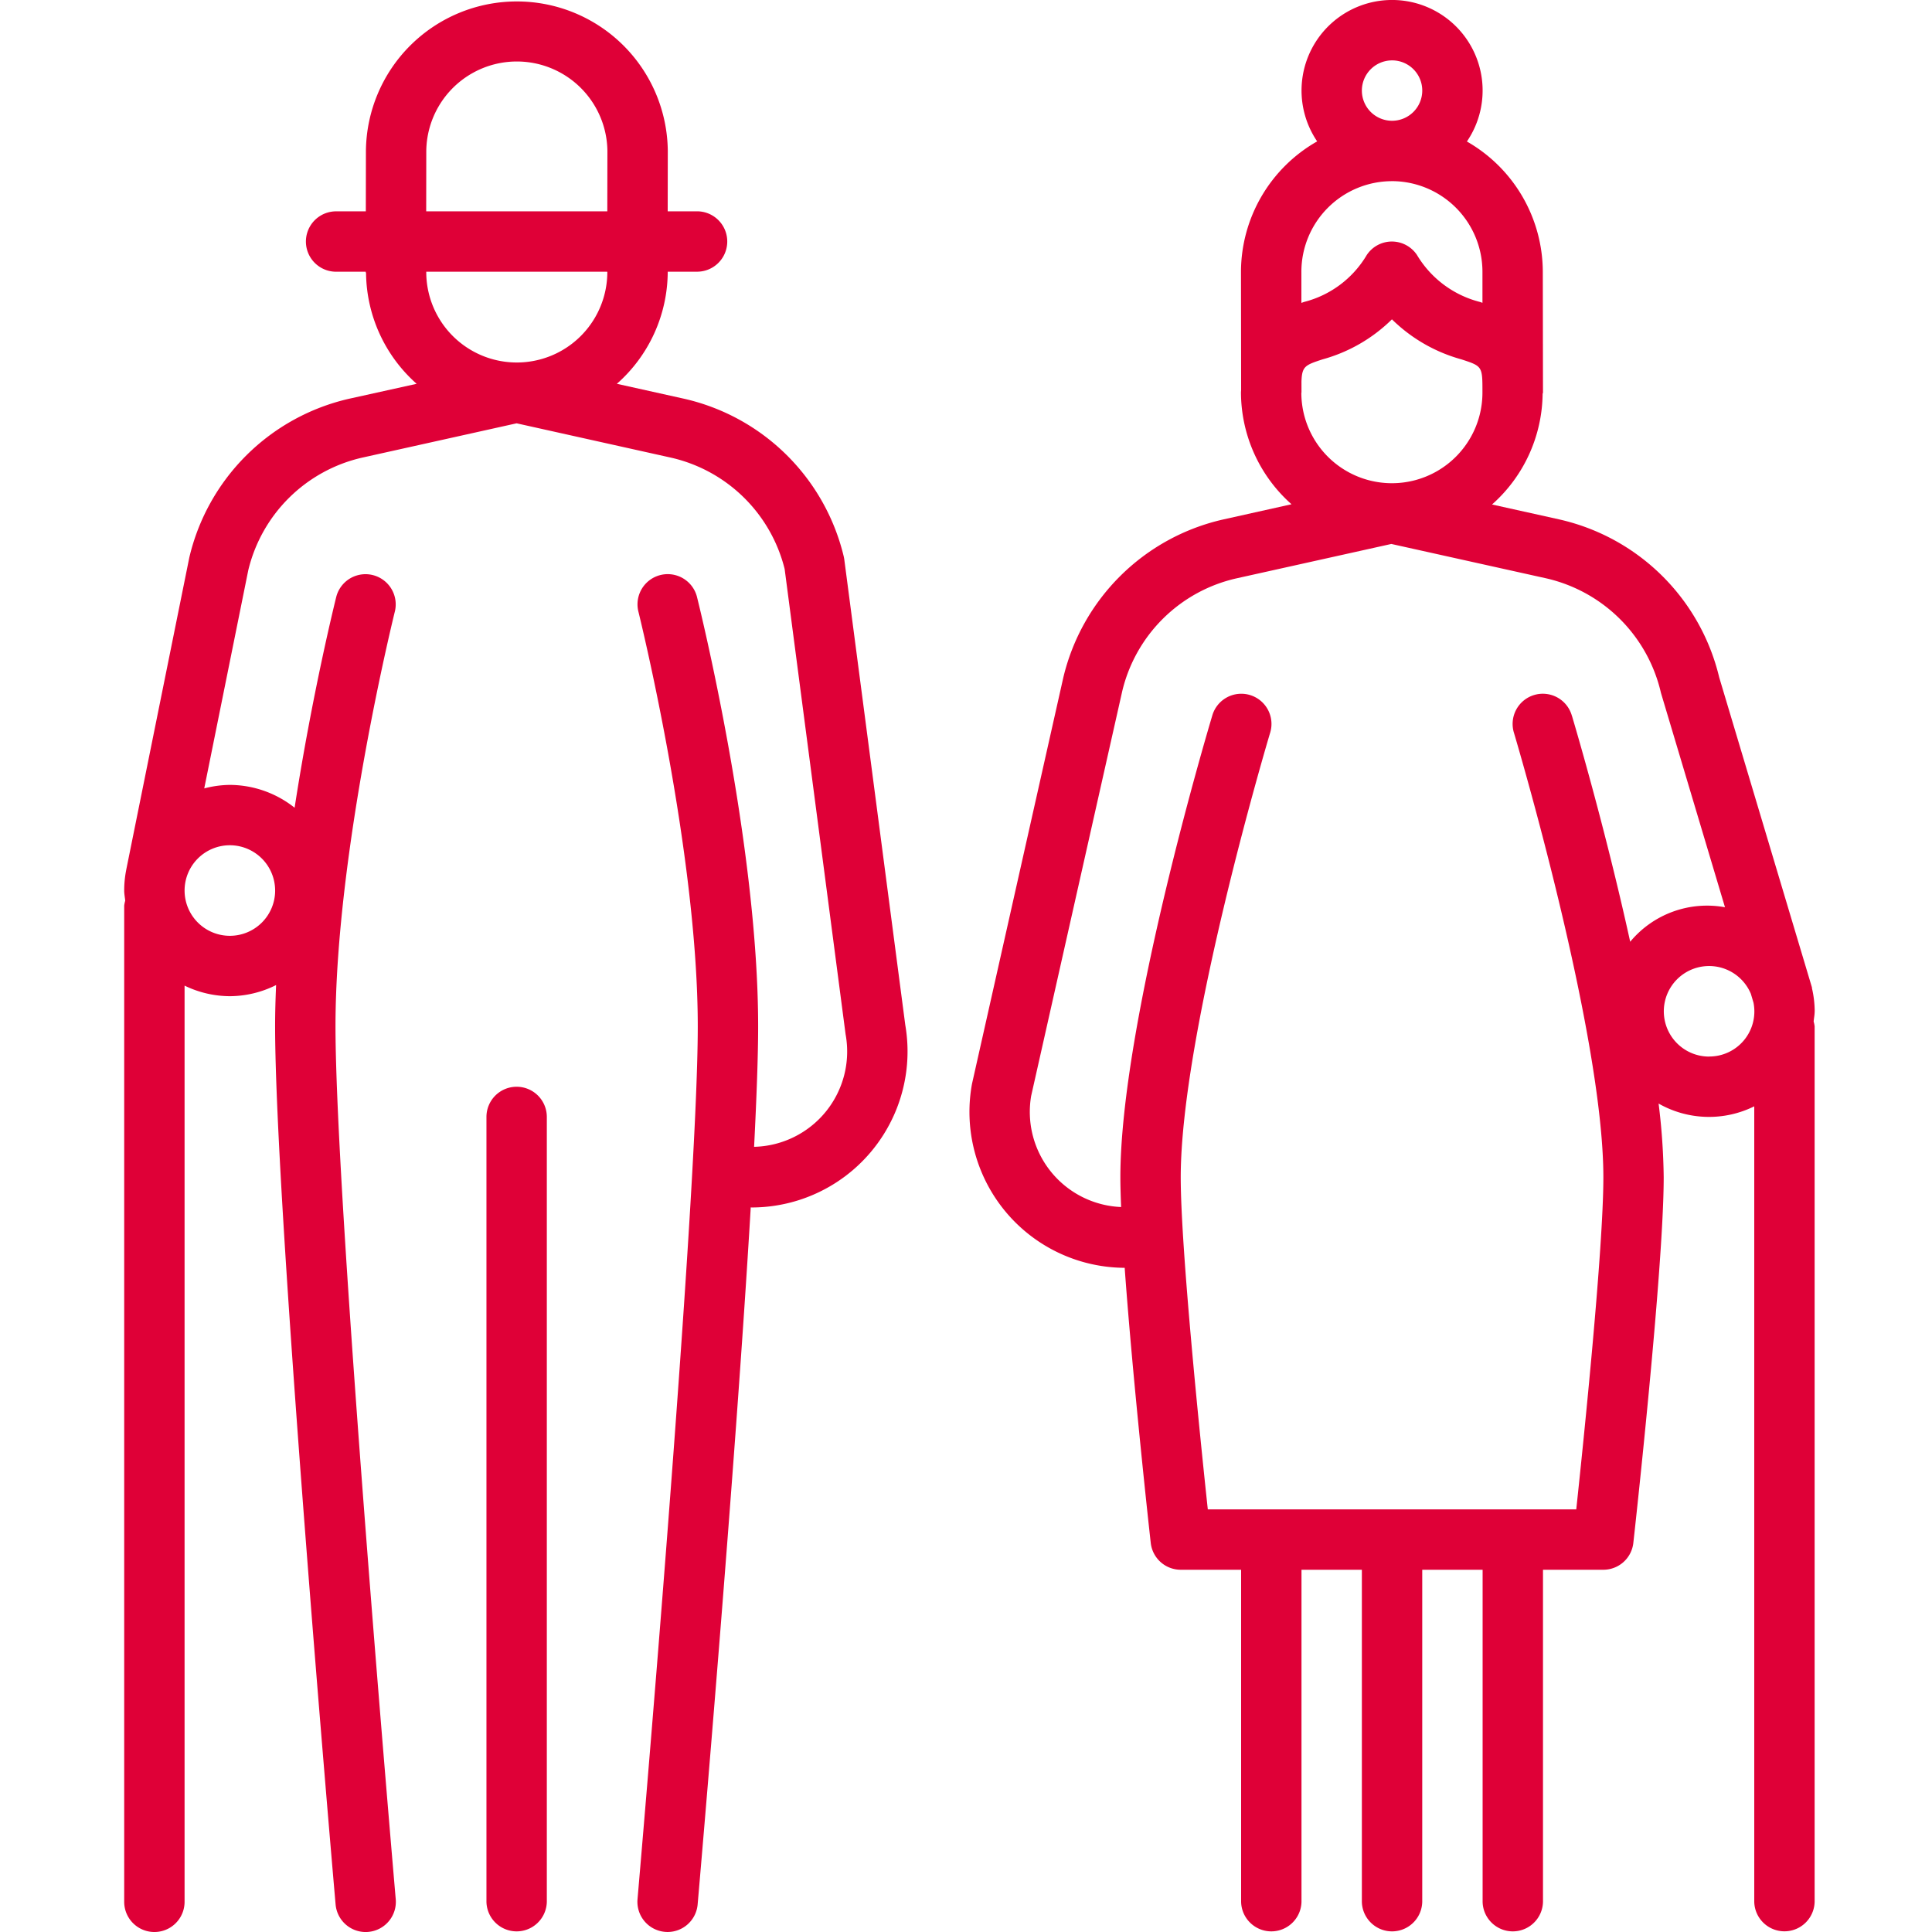
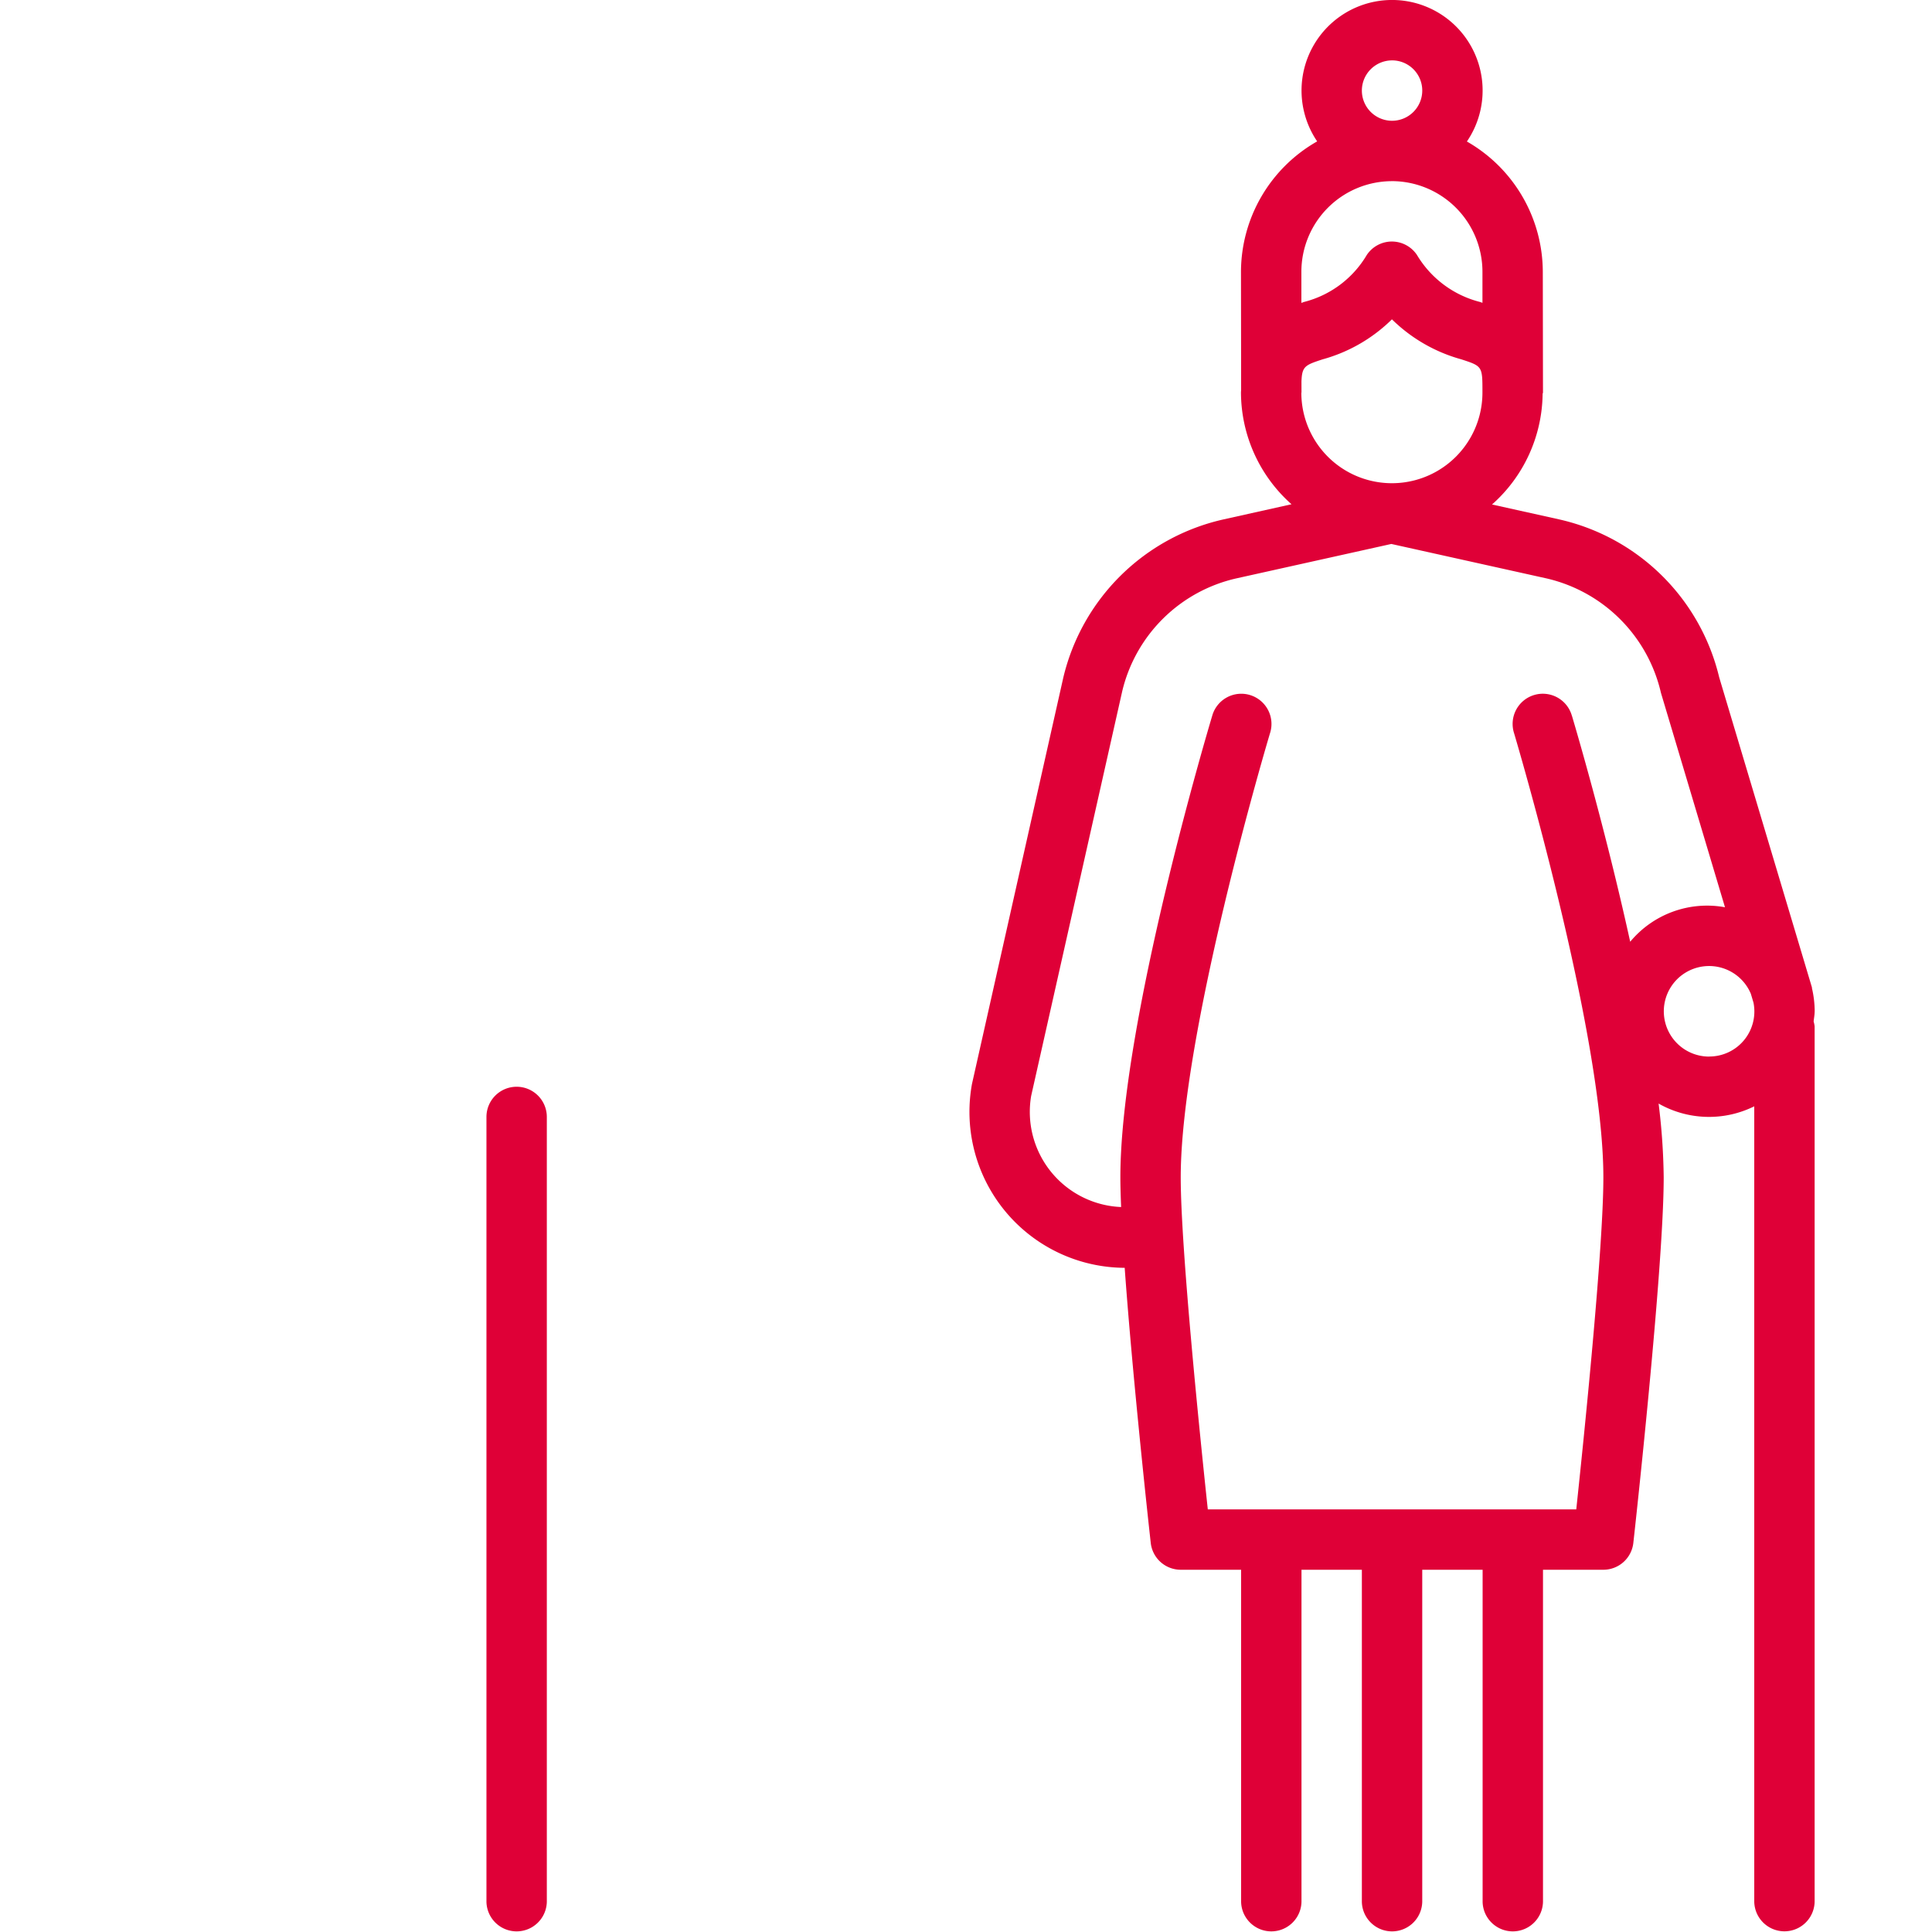
<svg xmlns="http://www.w3.org/2000/svg" width="140" height="140" viewBox="0 0 140 140">
  <defs>
    <clipPath id="clip-path">
      <rect id="長方形_1098" data-name="長方形 1098" width="122.5" height="140" fill="#df0037" />
    </clipPath>
  </defs>
  <g id="グループ_7000" data-name="グループ 7000" transform="translate(0 -2508.999)">
    <path id="パス_14433" data-name="パス 14433" d="M0,0H140V140H0Z" transform="translate(0 2508.999)" fill="none" />
    <g id="グループ_7357" data-name="グループ 7357" transform="translate(9 2508.999)">
      <g id="グループ_7356" data-name="グループ 7356" clip-path="url(#clip-path)">
        <path id="パス_14446" data-name="パス 14446" d="M89.249,73.281a7.589,7.589,0,0,0-.2-1.678c0-.018,0-.033,0-.05L82.328,49.081A15.4,15.4,0,0,0,70.745,37.64l-4.878-1.083a10.868,10.868,0,0,0,3.666-8c0-.042.026-.079.026-.12l-.013-8.748a10.9,10.9,0,0,0-5.5-9.435,6.561,6.561,0,1,0-10.85-.009,10.9,10.9,0,0,0-5.521,9.446l.011,8.549c0,.072-.011.127-.011.2a10.866,10.866,0,0,0,3.662,8.1l-4.939,1.1A15.4,15.4,0,0,0,34.8,49.1L28.183,78.542A11.3,11.3,0,0,0,39.248,91.871c.591,8.218,1.818,19.32,1.888,19.932a2.186,2.186,0,0,0,2.174,1.947h4.375v24.063a2.188,2.188,0,0,0,4.375,0V113.75h4.375v24.063a2.188,2.188,0,0,0,4.375,0V113.75h4.375v24.063a2.188,2.188,0,0,0,4.375,0V113.75h4.375a2.186,2.186,0,0,0,2.172-1.947c.092-.807,2.2-19.882,2.2-26.491a46.782,46.782,0,0,0-.37-5.344,7.386,7.386,0,0,0,6.932.2v57.641a2.188,2.188,0,0,0,4.375,0V74.375a2.165,2.165,0,0,0-.072-.354c.024-.247.074-.486.074-.739M52.058,27.648c.039-1.1.252-1.19,1.531-1.608a11.487,11.487,0,0,0,5.025-2.9,11.547,11.547,0,0,0,5.031,2.9c1.529.5,1.529.5,1.527,2.393v0a6.561,6.561,0,0,1-13.123.042.321.321,0,0,0,.011-.044ZM58.622,4.375a2.188,2.188,0,1,1-2.187,2.188,2.191,2.191,0,0,1,2.188-2.187m-.013,8.75a6.571,6.571,0,0,1,6.563,6.565l0,2.253c-.057-.02-.112-.042-.171-.061a7.454,7.454,0,0,1-4.576-3.41,2.19,2.19,0,0,0-1.818-.971h0a2.186,2.186,0,0,0-1.818.976,7.387,7.387,0,0,1-4.559,3.406l-.179.066,0-2.26a6.569,6.569,0,0,1,6.563-6.562M71.655,51.872a2.188,2.188,0,1,0-4.191,1.256c.063.217,6.471,21.7,6.471,32.185,0,5.167-1.417,18.948-1.964,24.063h-26.7c-.547-5.114-1.962-18.9-1.962-24.062,0-10.489,6.4-31.968,6.471-32.185a2.188,2.188,0,1,0-4.191-1.256c-.271.906-6.654,22.31-6.654,33.44,0,.61.022,1.354.055,2.153a6.9,6.9,0,0,1-6.519-8.052l6.6-29.33a11,11,0,0,1,8.273-8.173L58.57,39.417,69.8,41.91a11.059,11.059,0,0,1,8.308,8.3l4.64,15.533a7.236,7.236,0,0,0-6.869,2.5c-1.835-8.354-4.062-15.842-4.22-16.369m9.938,24.69a3.281,3.281,0,1,1,3.025-4.55l.192.645a3.264,3.264,0,0,1-3.218,3.9" transform="translate(33.251)" fill="#df0037" />
        <path id="パス_14447" data-name="パス 14447" d="M14.188,36A2.188,2.188,0,0,0,12,38.188V95.063a2.188,2.188,0,0,0,4.375,0V38.188A2.188,2.188,0,0,0,14.188,36" transform="translate(14.25 42.75)" fill="#df0037" />
-         <path id="パス_14448" data-name="パス 14448" d="M52.181,40.547c-.009-.072-.024-.144-.039-.217A15.4,15.4,0,0,0,40.556,28.89L35.7,27.812a10.866,10.866,0,0,0,3.686-8.124h2.172a2.188,2.188,0,0,0,0-4.375H39.384l.007-4.375a10.938,10.938,0,0,0-21.875,0l-.007,4.377h-2.2a2.188,2.188,0,0,0,0,4.375H17.5c0,.044.024.079.026.122a10.863,10.863,0,0,0,3.666,8L16.317,28.89A15.421,15.421,0,0,0,4.718,40.4L.155,62.987v.007l0,0v0A7.67,7.67,0,0,0,0,64.531c0,.254.05.492.074.739A2.166,2.166,0,0,0,0,65.625v72.188a2.187,2.187,0,1,0,4.375,0V71.422a7.567,7.567,0,0,0,3.279.766,7.559,7.559,0,0,0,3.353-.807c-.044,1.013-.072,2.017-.072,2.995,0,13.07,4.2,61.569,4.384,63.626a2.188,2.188,0,0,0,2.177,2,1.843,1.843,0,0,0,.19-.009,2.188,2.188,0,0,0,1.991-2.367c-.044-.5-4.366-50.367-4.366-63.249,0-12.7,4.266-29.923,4.309-30.093a2.189,2.189,0,0,0-4.246-1.063c-.112.446-1.767,7.144-3.025,15.31a7.586,7.586,0,0,0-4.694-1.654,7.53,7.53,0,0,0-1.855.254l3.189-15.8a11,11,0,0,1,8.275-8.173l11.172-2.483L39.609,33.16a11,11,0,0,1,8.249,8.07l4.417,33.72a6.907,6.907,0,0,1-6.63,8.153c.182-3.6.293-6.626.293-8.728,0-13.243-4.259-30.43-4.441-31.157a2.189,2.189,0,0,0-4.246,1.063c.044.171,4.312,17.4,4.312,30.093,0,12.88-4.322,62.746-4.366,63.249a2.186,2.186,0,0,0,1.988,2.367,1.914,1.914,0,0,0,.192.009,2.188,2.188,0,0,0,2.177-2c.14-1.6,2.708-31.242,3.848-50.512a.34.34,0,0,0,.05.011A11.306,11.306,0,0,0,56.6,74.274ZM10.938,64.531A3.281,3.281,0,1,1,7.656,61.25a3.285,3.285,0,0,1,3.281,3.281M35,19.688c0,.015.009.026.009.039a6.56,6.56,0,0,1-13.121-.039ZM21.89,10.938a6.563,6.563,0,0,1,13.125,0l-.007,4.377H21.884Z" fill="#df0037" />
      </g>
    </g>
  </g>
</svg>